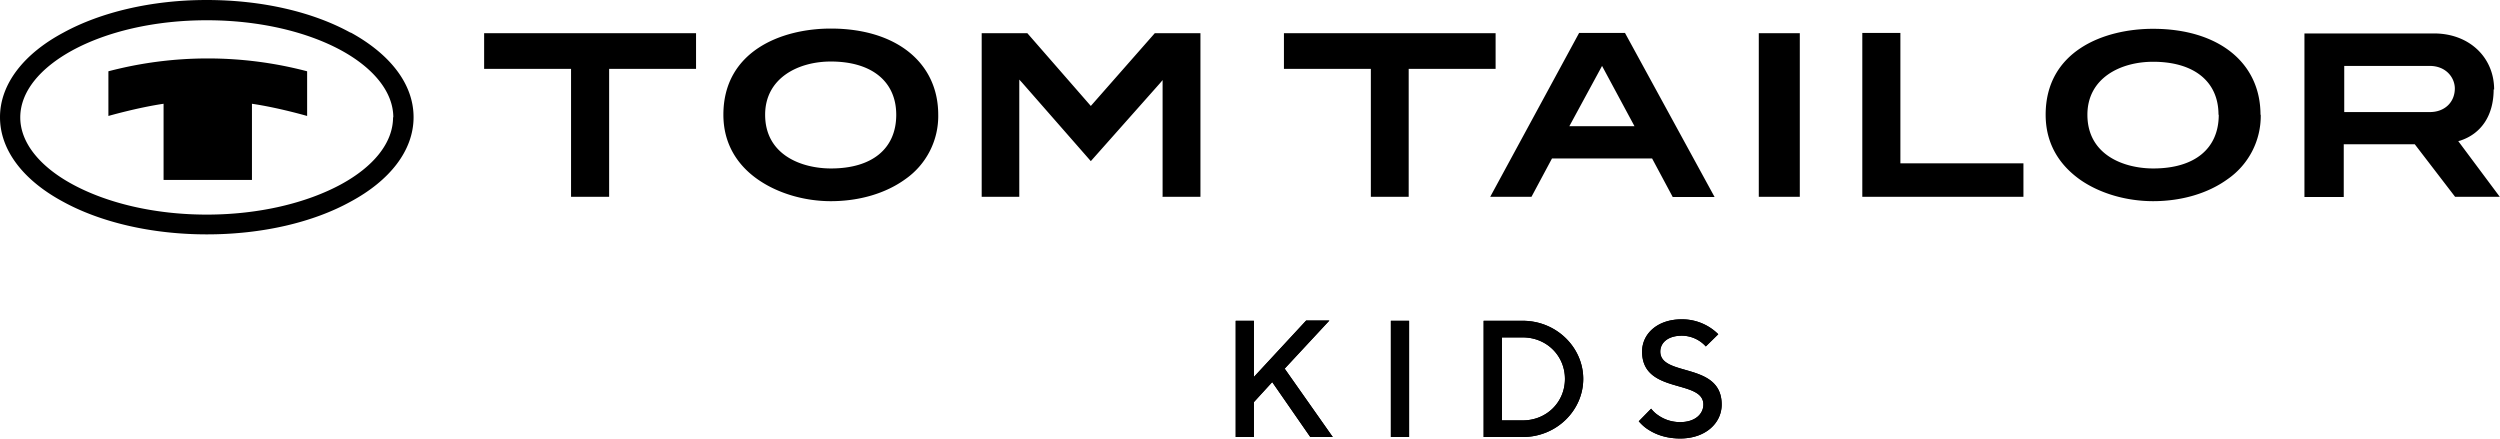
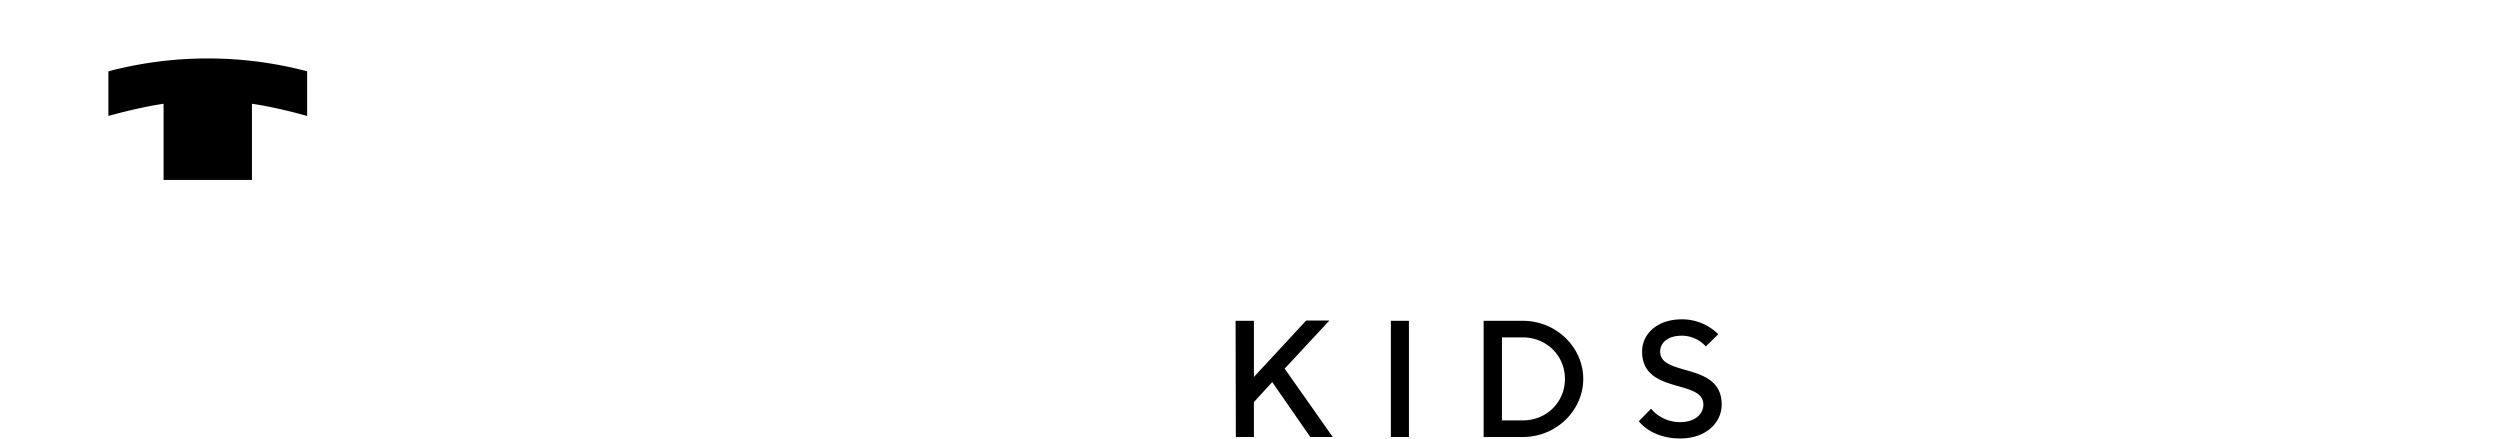
<svg xmlns="http://www.w3.org/2000/svg" viewBox="0 0 1024 179.8" fill="currentColor">
-   <path d="M249.5 28.2h35.6V13.6h-86.8v14.6h35.6v52.4h15.6V28.2zM367.1 47c0 14-10 22-26.7 22-12.2 0-27-5.6-27-22 0-15 13.5-21.8 26.9-21.8 16.8 0 26.8 8.2 26.8 21.8m17.2 0c0-21.4-17.3-35.3-44-35.3-20.3 0-44 9.3-44 35.3 0 13.9 7.8 22.2 14.4 26.7 8 5.5 18.8 8.7 29.6 8.7 11.7 0 22.5-3.2 30.5-9A31.5 31.5 0 0 0 384.3 47m92 33.6h15.4v-67H473l-26.2 29.8-26-29.8h-18.7v67h15.4v-48l1.1 1.2L446.8 66l28.4-32 1-1.2v47.9h.1zm136.4-67h-86.8v14.6h35.6v52.4H577V28.2h35.6V13.6zm56.9 38.1h-26.8L656.2 27l13.4 24.9zm15.5 29h17.2l-36.7-67.2h-18.8l-36.4 67.1h16.9l8.4-15.7h41l8.4 15.7zm35.3-.1h16.8v-67h-16.8v67zm42.4 0h66V66.9h-50.4V13.5h-15.6v67.1zm146-33.6c0 14-10 22-26.8 22-12.2 0-27-5.6-27-22 0-15 13.5-21.7 26.9-21.7 16.8 0 26.8 8.1 26.8 21.7m17.2 0c0-21.4-17.3-35.2-44-35.2-20.3 0-44 9.2-44 35.2 0 14 7.8 22.2 14.4 26.8 8 5.5 18.8 8.6 29.6 8.6 11.7 0 22.5-3.2 30.5-9A31.5 31.5 0 0 0 926 47m79.5-10.8c0 5.7-4.2 9.7-10.2 9.7h-35.1V27h35c6.7 0 10.3 4.8 10.3 9.3m16.1.4c0-13.3-10.3-23-24.6-23h-53.1v67H960V59.1h29.1l16.5 21.5h18.3l-17-22.8.8-.2c8.8-2.9 13.7-10.5 13.7-21M161 48c0 10.6-8.1 20.3-21.3 27.5-14 7.6-33.5 12.4-55 12.4-21.6 0-41-4.8-55-12.4-13.3-7.2-21.4-17-21.4-27.4 0-10.6 8.2-20.3 21.4-27.5 14-7.6 33.4-12.3 55-12.3 21.5 0 41 4.7 55 12.3 13.2 7.2 21.4 17 21.4 27.5zm-17.4-34.6C128.4 5 107.6 0 84.6 0 61.9 0 41 5.1 25.9 13.4 9.8 22 0 34.4 0 48c0 13.7 9.8 26 25.8 34.6 15.1 8.3 36 13.4 58.9 13.4s43.7-5 58.9-13.4c16-8.6 25.8-20.9 25.8-34.6 0-13.8-9.9-26-25.8-34.7" />
-   <path d="M67 73.7V42.5c-10.8 1.6-22.6 5-22.6 5V29.2a160 160 0 0 1 81.4 0v18.3s-11.7-3.4-22.6-5v31.2H67.1zM671.2 172.5c1.2 1.4 2.5 2.6 4.1 3.6 2.8 1.8 7.1 3.5 12.9 3.5 10.5 0 17-6.4 17-13.9 0-17.6-25.2-11.2-25.2-21.7 0-3.5 3-6.5 8.9-6.5a13.3 13.3 0 0 1 9.8 4.4l5.1-5a21 21 0 0 0-15-6.1c-10 0-16.2 6-16.2 13.2 0 17.6 25.1 11.2 25.1 21.7 0 3.8-3.3 7.2-9.5 7.2-4 0-7-1.4-9-2.8-1.2-.8-2.1-1.7-2.9-2.7l-5 5.1zm-56-.3v-34h8.5c9.8 0 17.3 7.5 17.3 17s-7.5 17-17.3 17h-8.5zm-7.5 6.8h16c13.9 0 24.8-11 24.8-23.8s-10.9-23.8-24.8-23.8h-16V179zm-38 0h7.4v-47.6h-7.4V179zm-63.5 0h7.4v-14.3l7.5-8.2 15.6 22.5h9.2L526.2 151l18.3-19.7H535l-21.4 23.1v-23h-7.5V179z" />
-   <path d="M671.2 172.5c1.2 1.4 2.5 2.6 4.2 3.6 2.8 1.8 7 3.5 12.8 3.5 10.5 0 17-6.4 17-13.9 0-17.6-25.1-11.2-25.1-21.7 0-3.5 3-6.5 8.8-6.5a13.3 13.3 0 0 1 9.8 4.4l5.1-5a21 21 0 0 0-15-6.1c-10 0-16.2 6-16.2 13.2 0 17.6 25.1 11.2 25.1 21.7 0 3.8-3.3 7.2-9.5 7.2-4 0-7-1.4-9-2.8-1.2-.8-2.1-1.7-2.9-2.7l-5 5.1zm-56-.3v-34h8.5c9.8 0 17.3 7.5 17.3 17s-7.5 17-17.3 17h-8.5zm-7.5 6.8h16c14 0 24.8-11 24.8-23.8s-10.9-23.8-24.8-23.8h-16V179zm-38 0h7.5v-47.6h-7.5V179zm-63.5 0h7.4v-14.3l7.5-8.2 15.6 22.5h9.2L526.2 151l18.3-19.7H535l-21.4 23.1v-23h-7.4V179z" />
+   <path d="M67 73.7V42.5c-10.8 1.6-22.6 5-22.6 5V29.2a160 160 0 0 1 81.4 0v18.3s-11.7-3.4-22.6-5v31.2H67.1zM671.2 172.5c1.2 1.4 2.5 2.6 4.1 3.6 2.8 1.8 7.1 3.5 12.9 3.5 10.5 0 17-6.4 17-13.9 0-17.6-25.2-11.2-25.2-21.7 0-3.5 3-6.5 8.9-6.5a13.3 13.3 0 0 1 9.8 4.4l5.1-5a21 21 0 0 0-15-6.1c-10 0-16.2 6-16.2 13.2 0 17.6 25.1 11.2 25.1 21.7 0 3.8-3.3 7.2-9.5 7.2-4 0-7-1.4-9-2.8-1.2-.8-2.1-1.7-2.9-2.7l-5 5.1zm-56-.3v-34h8.5c9.8 0 17.3 7.5 17.3 17s-7.5 17-17.3 17h-8.5zm-7.5 6.8h16c13.9 0 24.8-11 24.8-23.8s-10.9-23.8-24.8-23.8h-16V179zm-38 0h7.4v-47.6h-7.4V179zm-63.5 0h7.4v-14.3l7.5-8.2 15.6 22.5h9.2L526.2 151l18.3-19.7H535l-21.4 23.1v-23h-7.5z" />
</svg>